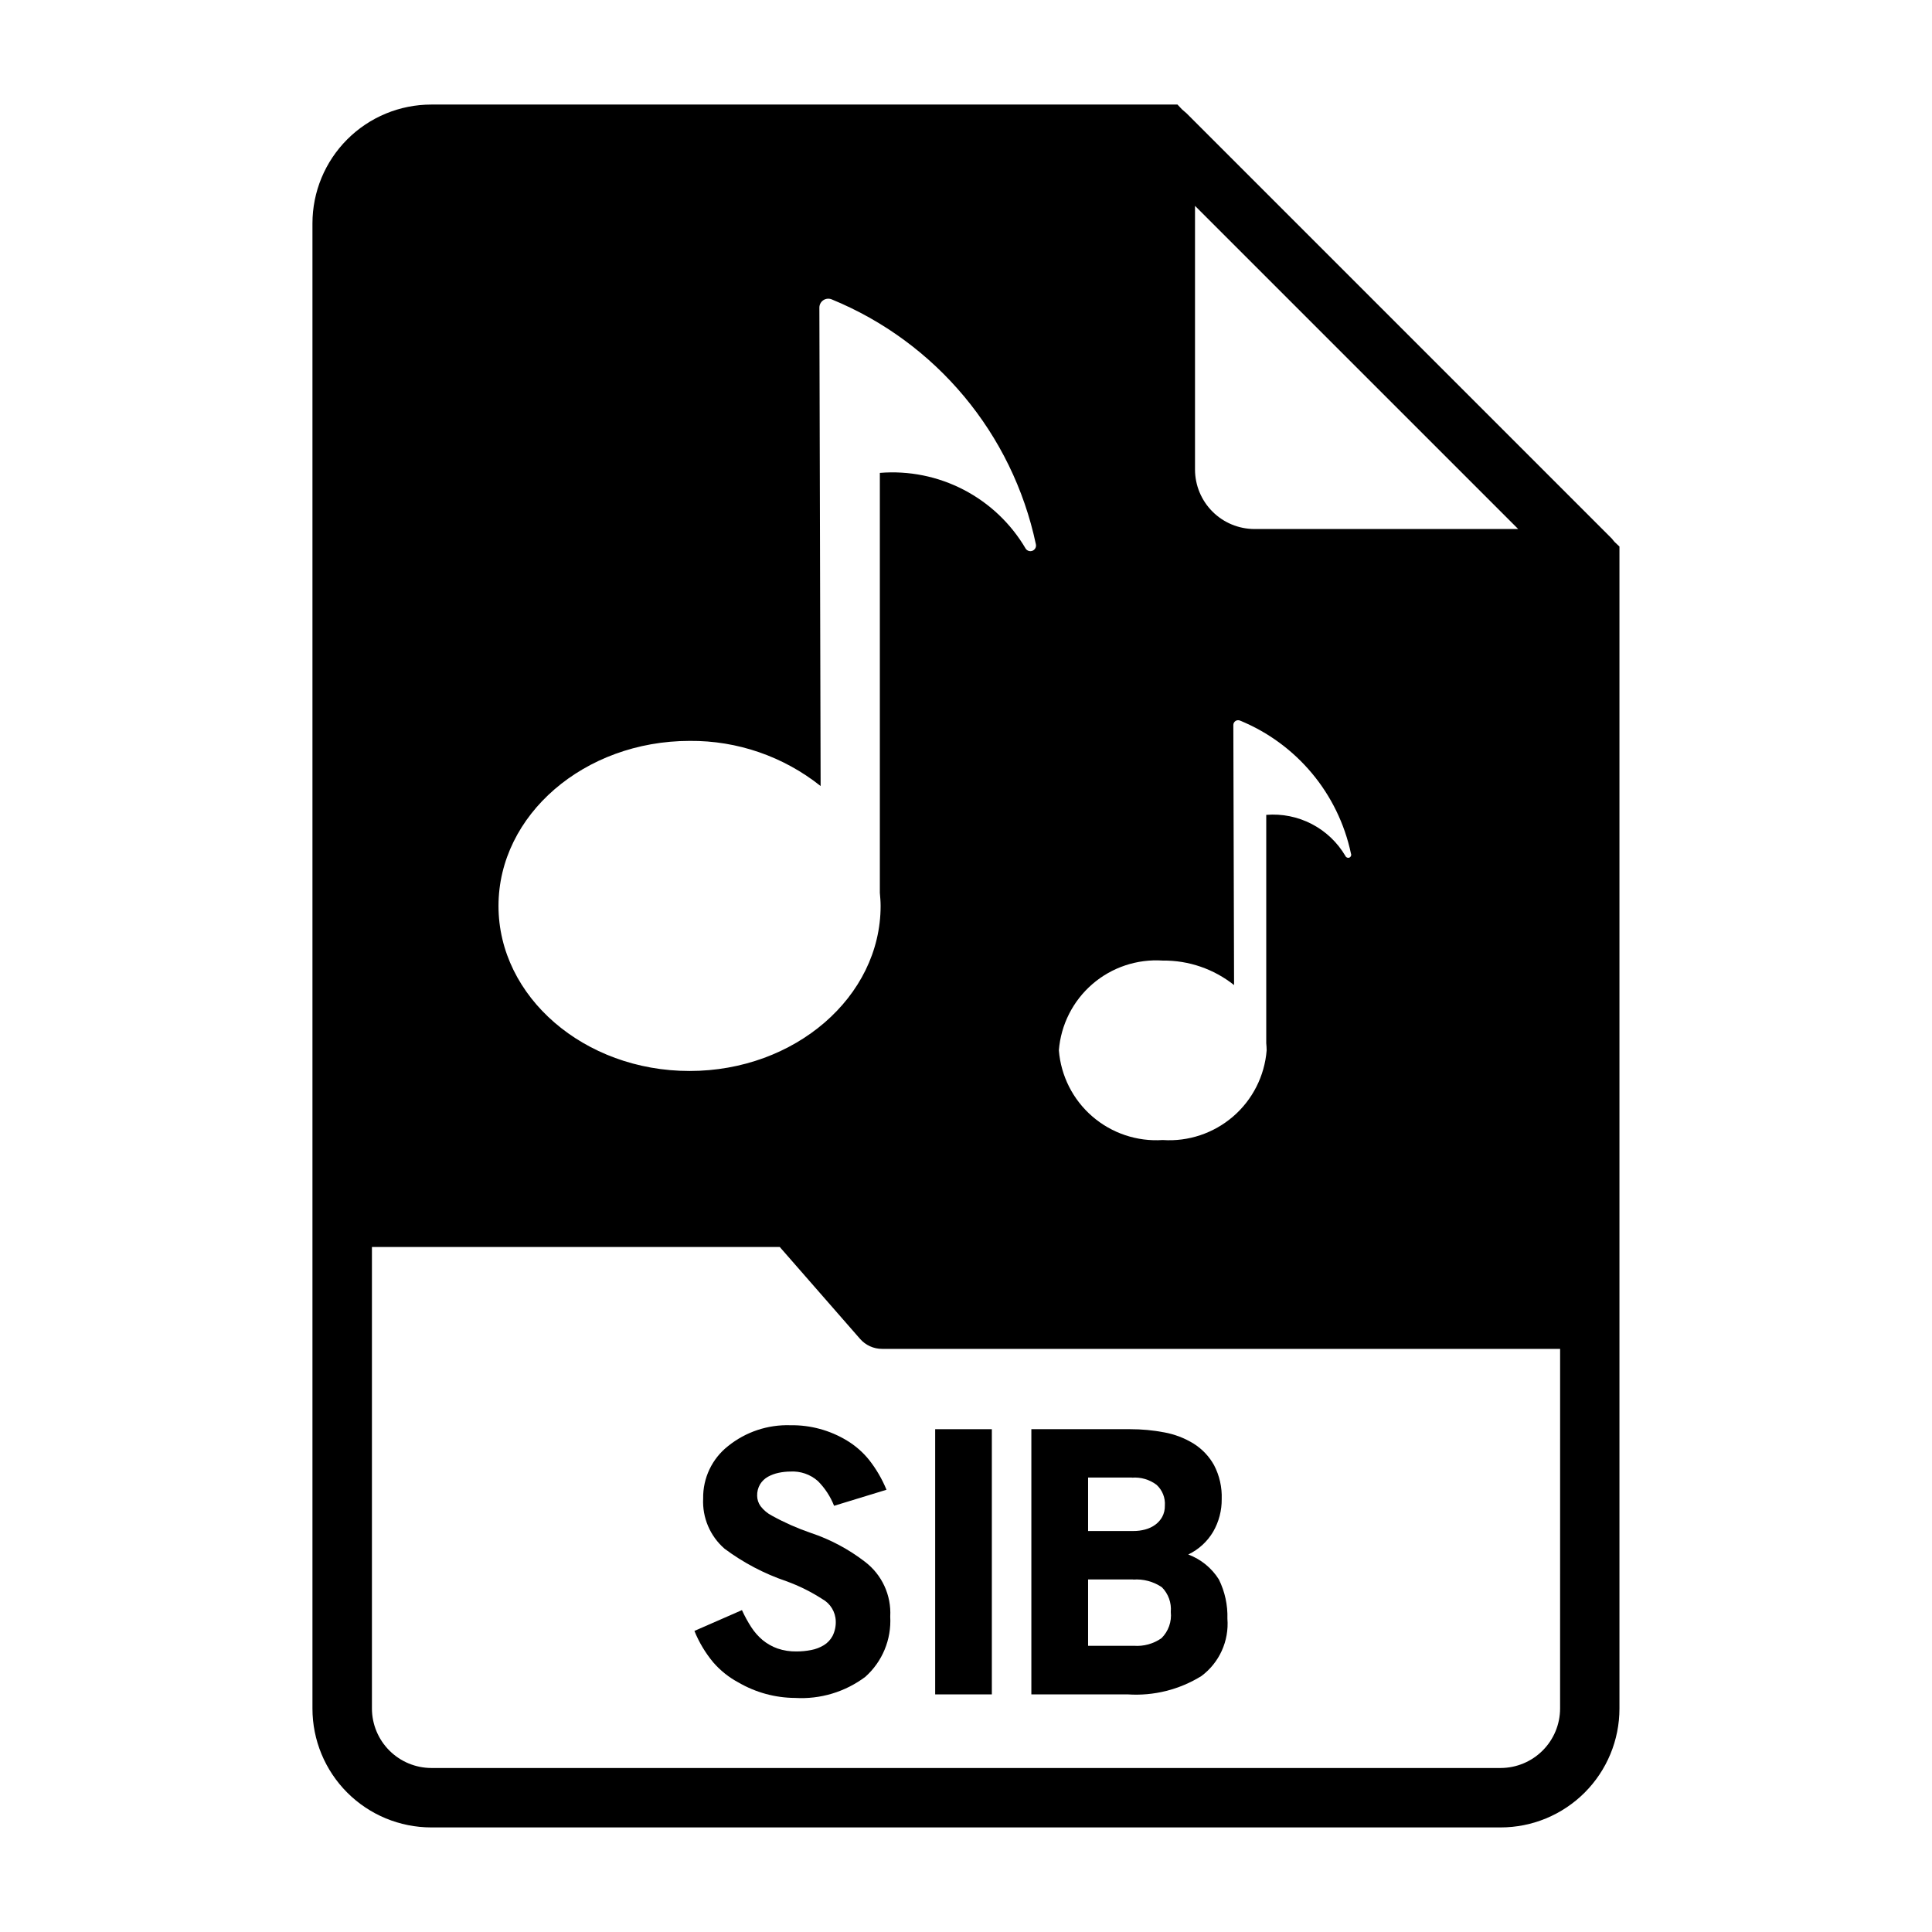
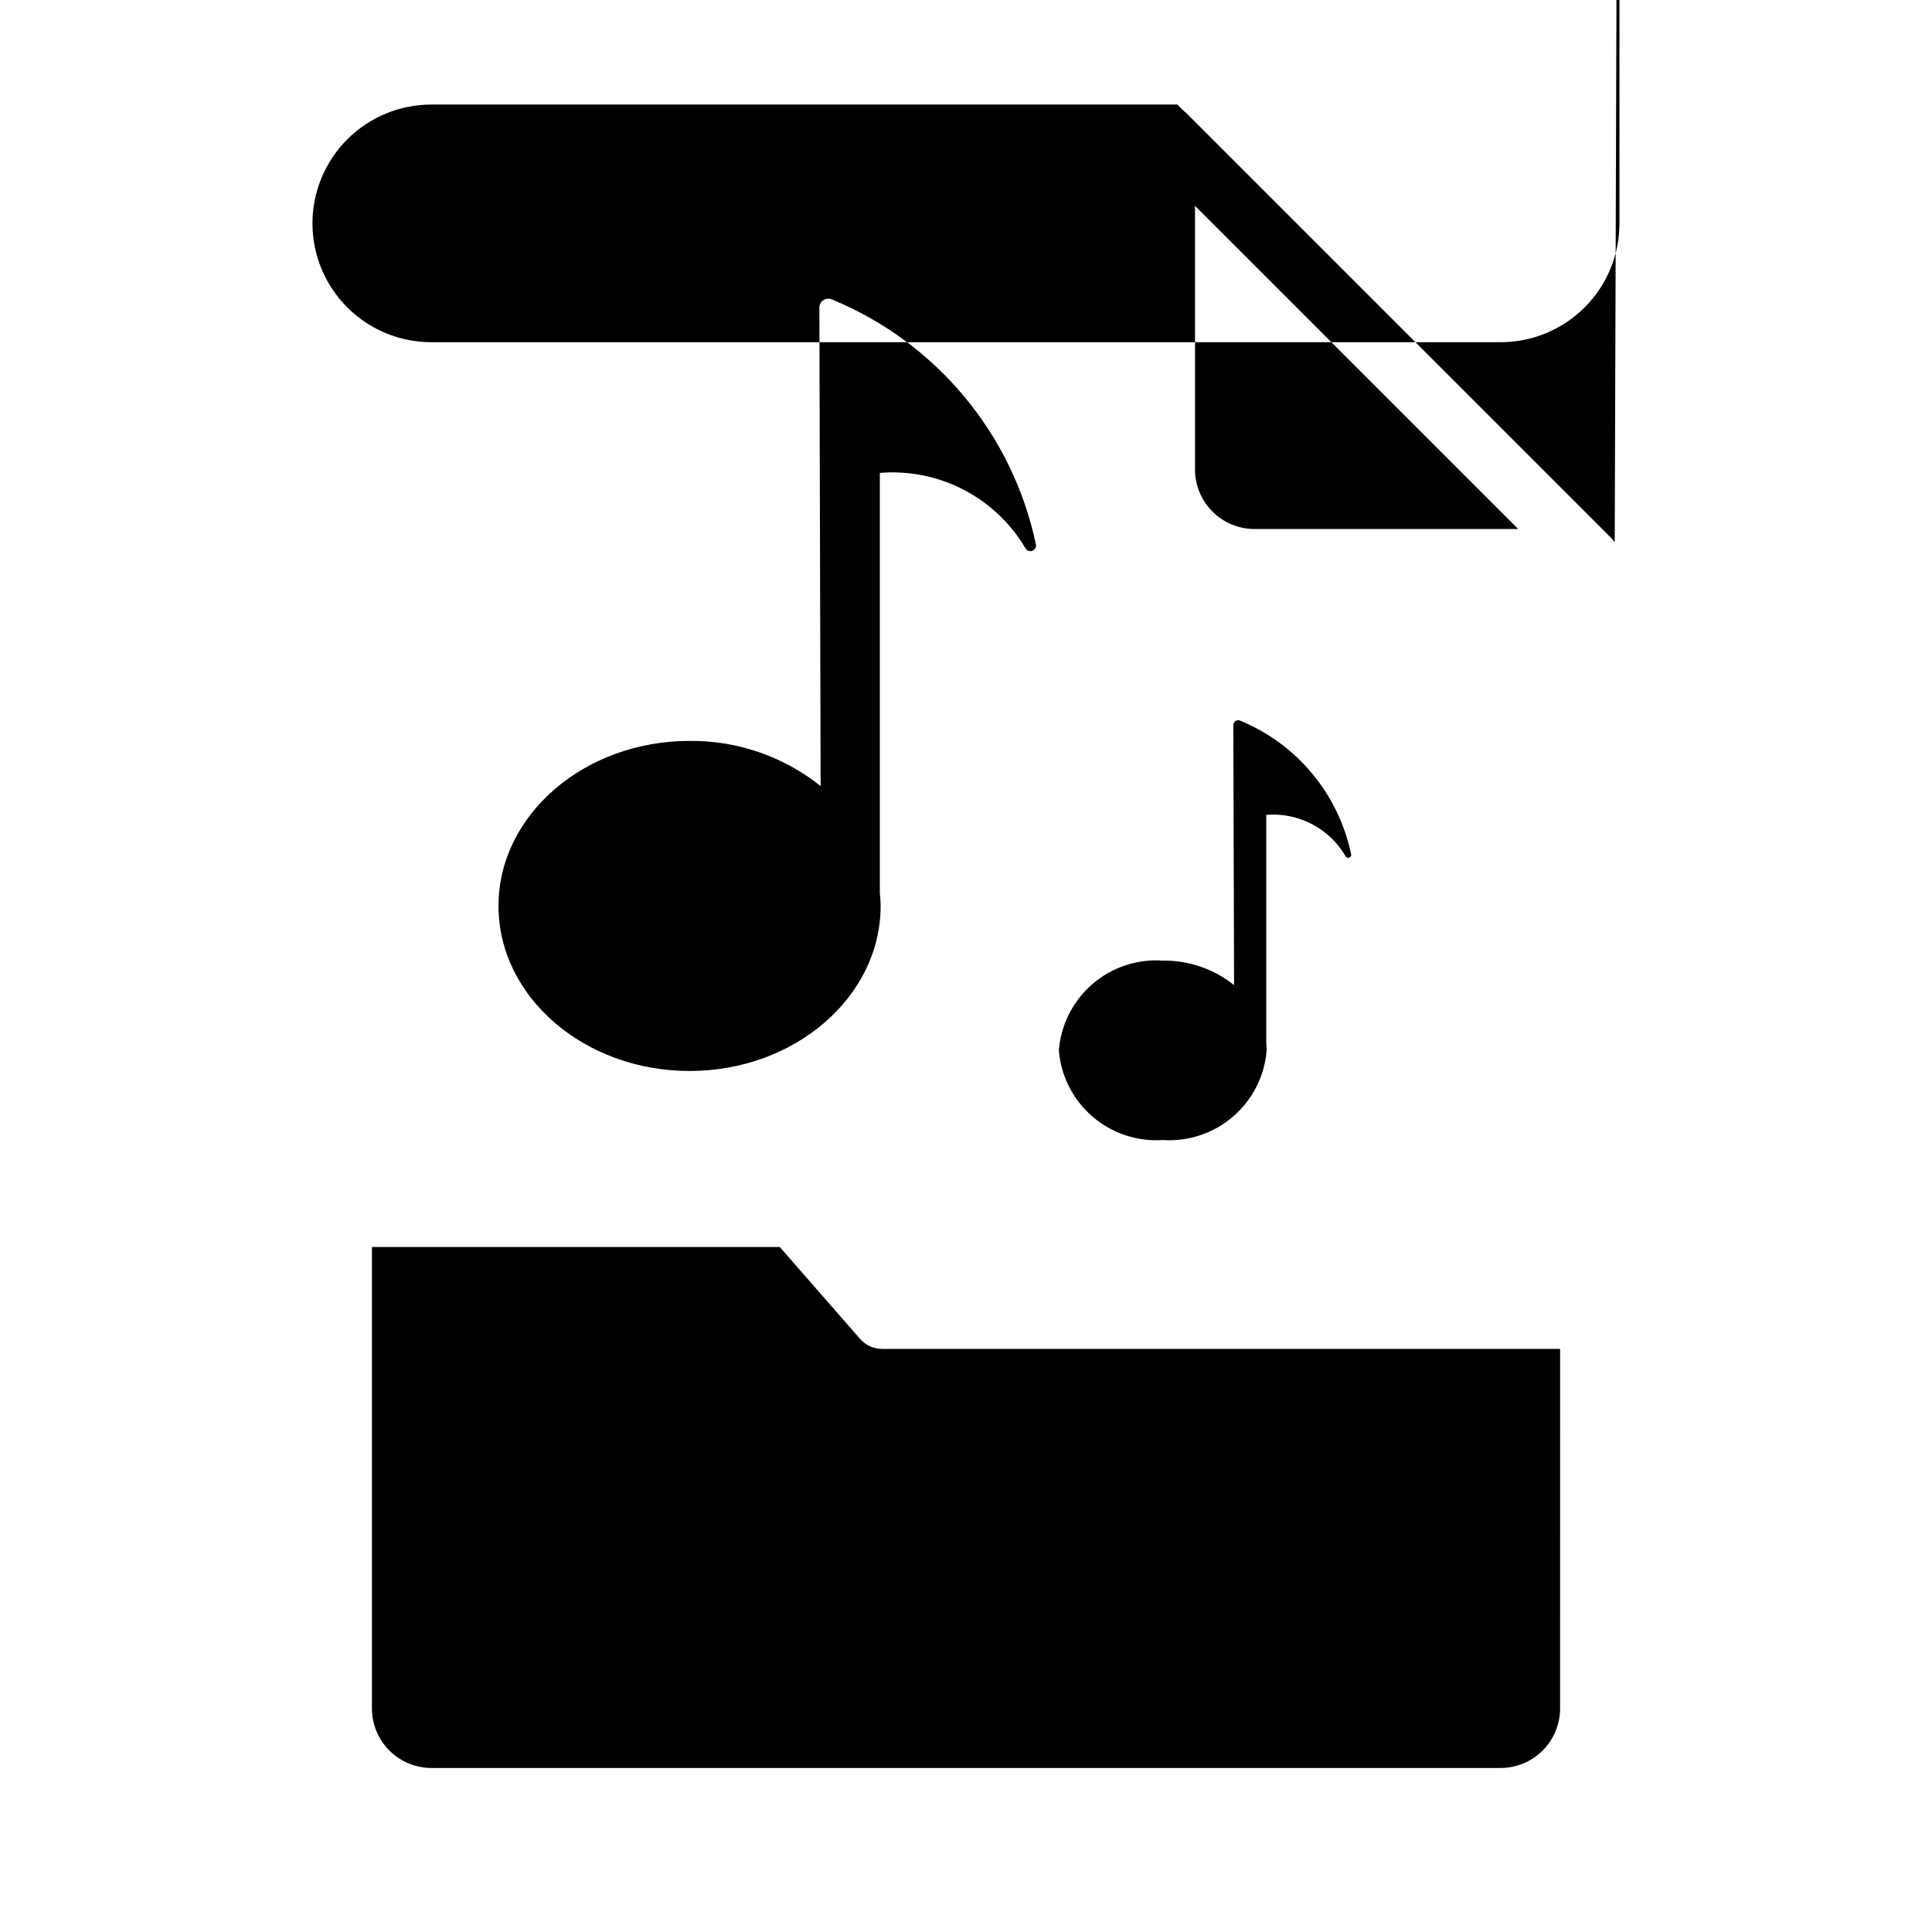
<svg xmlns="http://www.w3.org/2000/svg" fill="#000000" width="800px" height="800px" version="1.1" viewBox="144 144 512 512">
  <g>
    <path d="m354.7 593.97c-5.254-0.031-10.41-1.434-14.957-4.07-2.543-1.352-4.82-3.16-6.707-5.336-2.094-2.508-3.781-5.324-5.008-8.352l12.594-5.512h0.004c0.707 1.555 1.527 3.059 2.453 4.496 0.832 1.289 1.852 2.449 3.023 3.438 1.176 0.965 2.508 1.719 3.938 2.231 1.625 0.551 3.336 0.82 5.055 0.785 1.301 0.004 2.598-0.125 3.871-0.375 1.188-0.223 2.324-0.652 3.356-1.277 0.973-0.594 1.773-1.441 2.312-2.449 0.609-1.219 0.902-2.57 0.852-3.934-0.07-2.453-1.438-4.688-3.59-5.867-2.992-1.93-6.191-3.516-9.543-4.723-5.863-1.996-11.375-4.898-16.34-8.602-3.836-3.332-5.926-8.242-5.668-13.312-0.09-5.41 2.359-10.551 6.613-13.895 4.672-3.758 10.539-5.711 16.531-5.512 5.266-0.082 10.449 1.324 14.957 4.055 2.234 1.348 4.215 3.078 5.856 5.109 1.902 2.418 3.461 5.086 4.629 7.934l-13.887 4.25v0.004c-0.969-2.461-2.434-4.695-4.297-6.566-2.012-1.773-4.644-2.676-7.324-2.512-1.031 0.008-2.059 0.117-3.066 0.332-0.992 0.203-1.945 0.555-2.836 1.039-0.848 0.477-1.562 1.156-2.078 1.98-0.551 0.93-0.824 2-0.789 3.078 0.012 0.984 0.328 1.938 0.898 2.734 0.816 1.074 1.867 1.949 3.07 2.559 3.273 1.805 6.699 3.32 10.234 4.531 5.18 1.727 10.035 4.312 14.359 7.644 4.516 3.43 7.031 8.887 6.707 14.547 0.344 6.055-2.09 11.93-6.613 15.965-5.348 4.004-11.941 5.984-18.609 5.582z" />
-     <path d="m391.83 522.75h15.02v70.281h-15.02z" />
    <path d="m442.89 593.03h-25.57v-70.281h26.215c3.019-0.004 6.035 0.277 9.004 0.844 2.754 0.504 5.391 1.512 7.777 2.977 2.262 1.418 4.129 3.387 5.426 5.723 1.438 2.762 2.133 5.852 2.023 8.965 0.035 3.035-0.746 6.027-2.262 8.66-1.551 2.625-3.852 4.727-6.602 6.039 3.356 1.254 6.207 3.578 8.113 6.609 1.594 3.231 2.371 6.801 2.262 10.398 0.469 5.914-2.133 11.656-6.891 15.203-5.832 3.613-12.648 5.316-19.496 4.863zm1.086-57.465h-11.621v14.168h11.996c1.066 0.008 2.125-0.129 3.152-0.406 0.949-0.25 1.844-0.672 2.644-1.246 0.754-0.551 1.383-1.254 1.84-2.07 0.496-0.918 0.738-1.949 0.711-2.992 0.152-2.07-0.648-4.098-2.176-5.508-1.871-1.422-4.203-2.102-6.547-1.914zm0.332 27.008h-11.953v17.578h12.141c2.598 0.191 5.18-0.523 7.312-2.016 1.836-1.824 2.742-4.383 2.465-6.957 0.215-2.422-0.648-4.816-2.363-6.543-2.231-1.516-4.914-2.234-7.606-2.031z" />
-     <path d="m571.92 287.66c-0.156-0.156-0.316-0.395-0.473-0.551h0.004c-0.16-0.23-0.348-0.441-0.555-0.629l-112.49-112.49c-0.156-0.156-0.395-0.316-0.551-0.473s-0.473-0.395-0.629-0.551l-1.184-1.258h-197.75c-8.352 0-16.359 3.316-22.266 9.223-5.902 5.902-9.223 13.914-9.223 22.266v393.6c0 8.348 3.32 16.359 9.223 22.266 5.906 5.902 13.914 9.223 22.266 9.223h283.39c8.352 0 16.359-3.32 22.266-9.223 5.906-5.906 9.223-13.918 9.223-22.266v-307.96zm-111.23-89.109 85.648 85.645h-69.902c-4.172-0.012-8.172-1.672-11.121-4.625-2.949-2.949-4.613-6.945-4.625-11.117zm-8.539 200.01c6.856-0.07 13.527 2.223 18.891 6.492l-0.195-68.902c-0.004-0.43 0.207-0.832 0.562-1.074 0.359-0.238 0.812-0.281 1.207-0.113 15.027 6.164 26.031 19.355 29.402 35.242 0.18 0.402 0 0.875-0.402 1.055-0.402 0.18-0.875 0-1.055-0.402-2.117-3.609-5.211-6.551-8.922-8.48-3.715-1.93-7.898-2.773-12.07-2.43v60.512c0.055 0.621 0.109 1.25 0.109 1.891-0.543 6.789-3.738 13.094-8.895 17.539-5.16 4.449-11.863 6.688-18.656 6.227-6.793 0.453-13.484-1.789-18.637-6.238-5.148-4.445-8.34-10.746-8.879-17.527 0.535-6.793 3.727-13.098 8.883-17.555 5.152-4.453 11.855-6.691 18.656-6.234zm-125.36-58.215c12.59-0.109 24.836 4.117 34.684 11.965l-0.332-126.79c0-0.785 0.391-1.52 1.043-1.961 0.652-0.438 1.48-0.523 2.211-0.227 27.66 11.344 47.922 35.633 54.117 64.879 0.172 0.703-0.18 1.426-0.84 1.723-0.656 0.293-1.434 0.078-1.844-0.516-3.898-6.652-9.594-12.066-16.434-15.621-6.84-3.555-14.543-5.109-22.227-4.477v111.29c0.102 1.148 0.203 2.297 0.203 3.473 0 24.113-22.719 43.738-50.633 43.738-27.914 0-50.633-19.625-50.633-43.738 0.004-24.113 22.73-43.738 50.684-43.738zm230.65 256.45c-0.012 4.172-1.672 8.168-4.625 11.117-2.949 2.949-6.945 4.613-11.117 4.625h-283.39c-4.172-0.012-8.168-1.676-11.117-4.625-2.949-2.949-4.613-6.945-4.625-11.117v-122.33h108.08l21.254 24.324c1.48 1.715 3.641 2.691 5.906 2.676h179.64z" />
+     <path d="m571.92 287.66c-0.156-0.156-0.316-0.395-0.473-0.551h0.004c-0.16-0.23-0.348-0.441-0.555-0.629l-112.49-112.49c-0.156-0.156-0.395-0.316-0.551-0.473s-0.473-0.395-0.629-0.551l-1.184-1.258h-197.75c-8.352 0-16.359 3.316-22.266 9.223-5.902 5.902-9.223 13.914-9.223 22.266c0 8.348 3.32 16.359 9.223 22.266 5.906 5.902 13.914 9.223 22.266 9.223h283.39c8.352 0 16.359-3.32 22.266-9.223 5.906-5.906 9.223-13.918 9.223-22.266v-307.96zm-111.23-89.109 85.648 85.645h-69.902c-4.172-0.012-8.172-1.672-11.121-4.625-2.949-2.949-4.613-6.945-4.625-11.117zm-8.539 200.01c6.856-0.07 13.527 2.223 18.891 6.492l-0.195-68.902c-0.004-0.43 0.207-0.832 0.562-1.074 0.359-0.238 0.812-0.281 1.207-0.113 15.027 6.164 26.031 19.355 29.402 35.242 0.18 0.402 0 0.875-0.402 1.055-0.402 0.18-0.875 0-1.055-0.402-2.117-3.609-5.211-6.551-8.922-8.48-3.715-1.93-7.898-2.773-12.07-2.43v60.512c0.055 0.621 0.109 1.25 0.109 1.891-0.543 6.789-3.738 13.094-8.895 17.539-5.16 4.449-11.863 6.688-18.656 6.227-6.793 0.453-13.484-1.789-18.637-6.238-5.148-4.445-8.34-10.746-8.879-17.527 0.535-6.793 3.727-13.098 8.883-17.555 5.152-4.453 11.855-6.691 18.656-6.234zm-125.36-58.215c12.59-0.109 24.836 4.117 34.684 11.965l-0.332-126.79c0-0.785 0.391-1.52 1.043-1.961 0.652-0.438 1.48-0.523 2.211-0.227 27.66 11.344 47.922 35.633 54.117 64.879 0.172 0.703-0.18 1.426-0.84 1.723-0.656 0.293-1.434 0.078-1.844-0.516-3.898-6.652-9.594-12.066-16.434-15.621-6.84-3.555-14.543-5.109-22.227-4.477v111.29c0.102 1.148 0.203 2.297 0.203 3.473 0 24.113-22.719 43.738-50.633 43.738-27.914 0-50.633-19.625-50.633-43.738 0.004-24.113 22.73-43.738 50.684-43.738zm230.65 256.45c-0.012 4.172-1.672 8.168-4.625 11.117-2.949 2.949-6.945 4.613-11.117 4.625h-283.39c-4.172-0.012-8.168-1.676-11.117-4.625-2.949-2.949-4.613-6.945-4.625-11.117v-122.33h108.08l21.254 24.324c1.48 1.715 3.641 2.691 5.906 2.676h179.64z" />
  </g>
</svg>